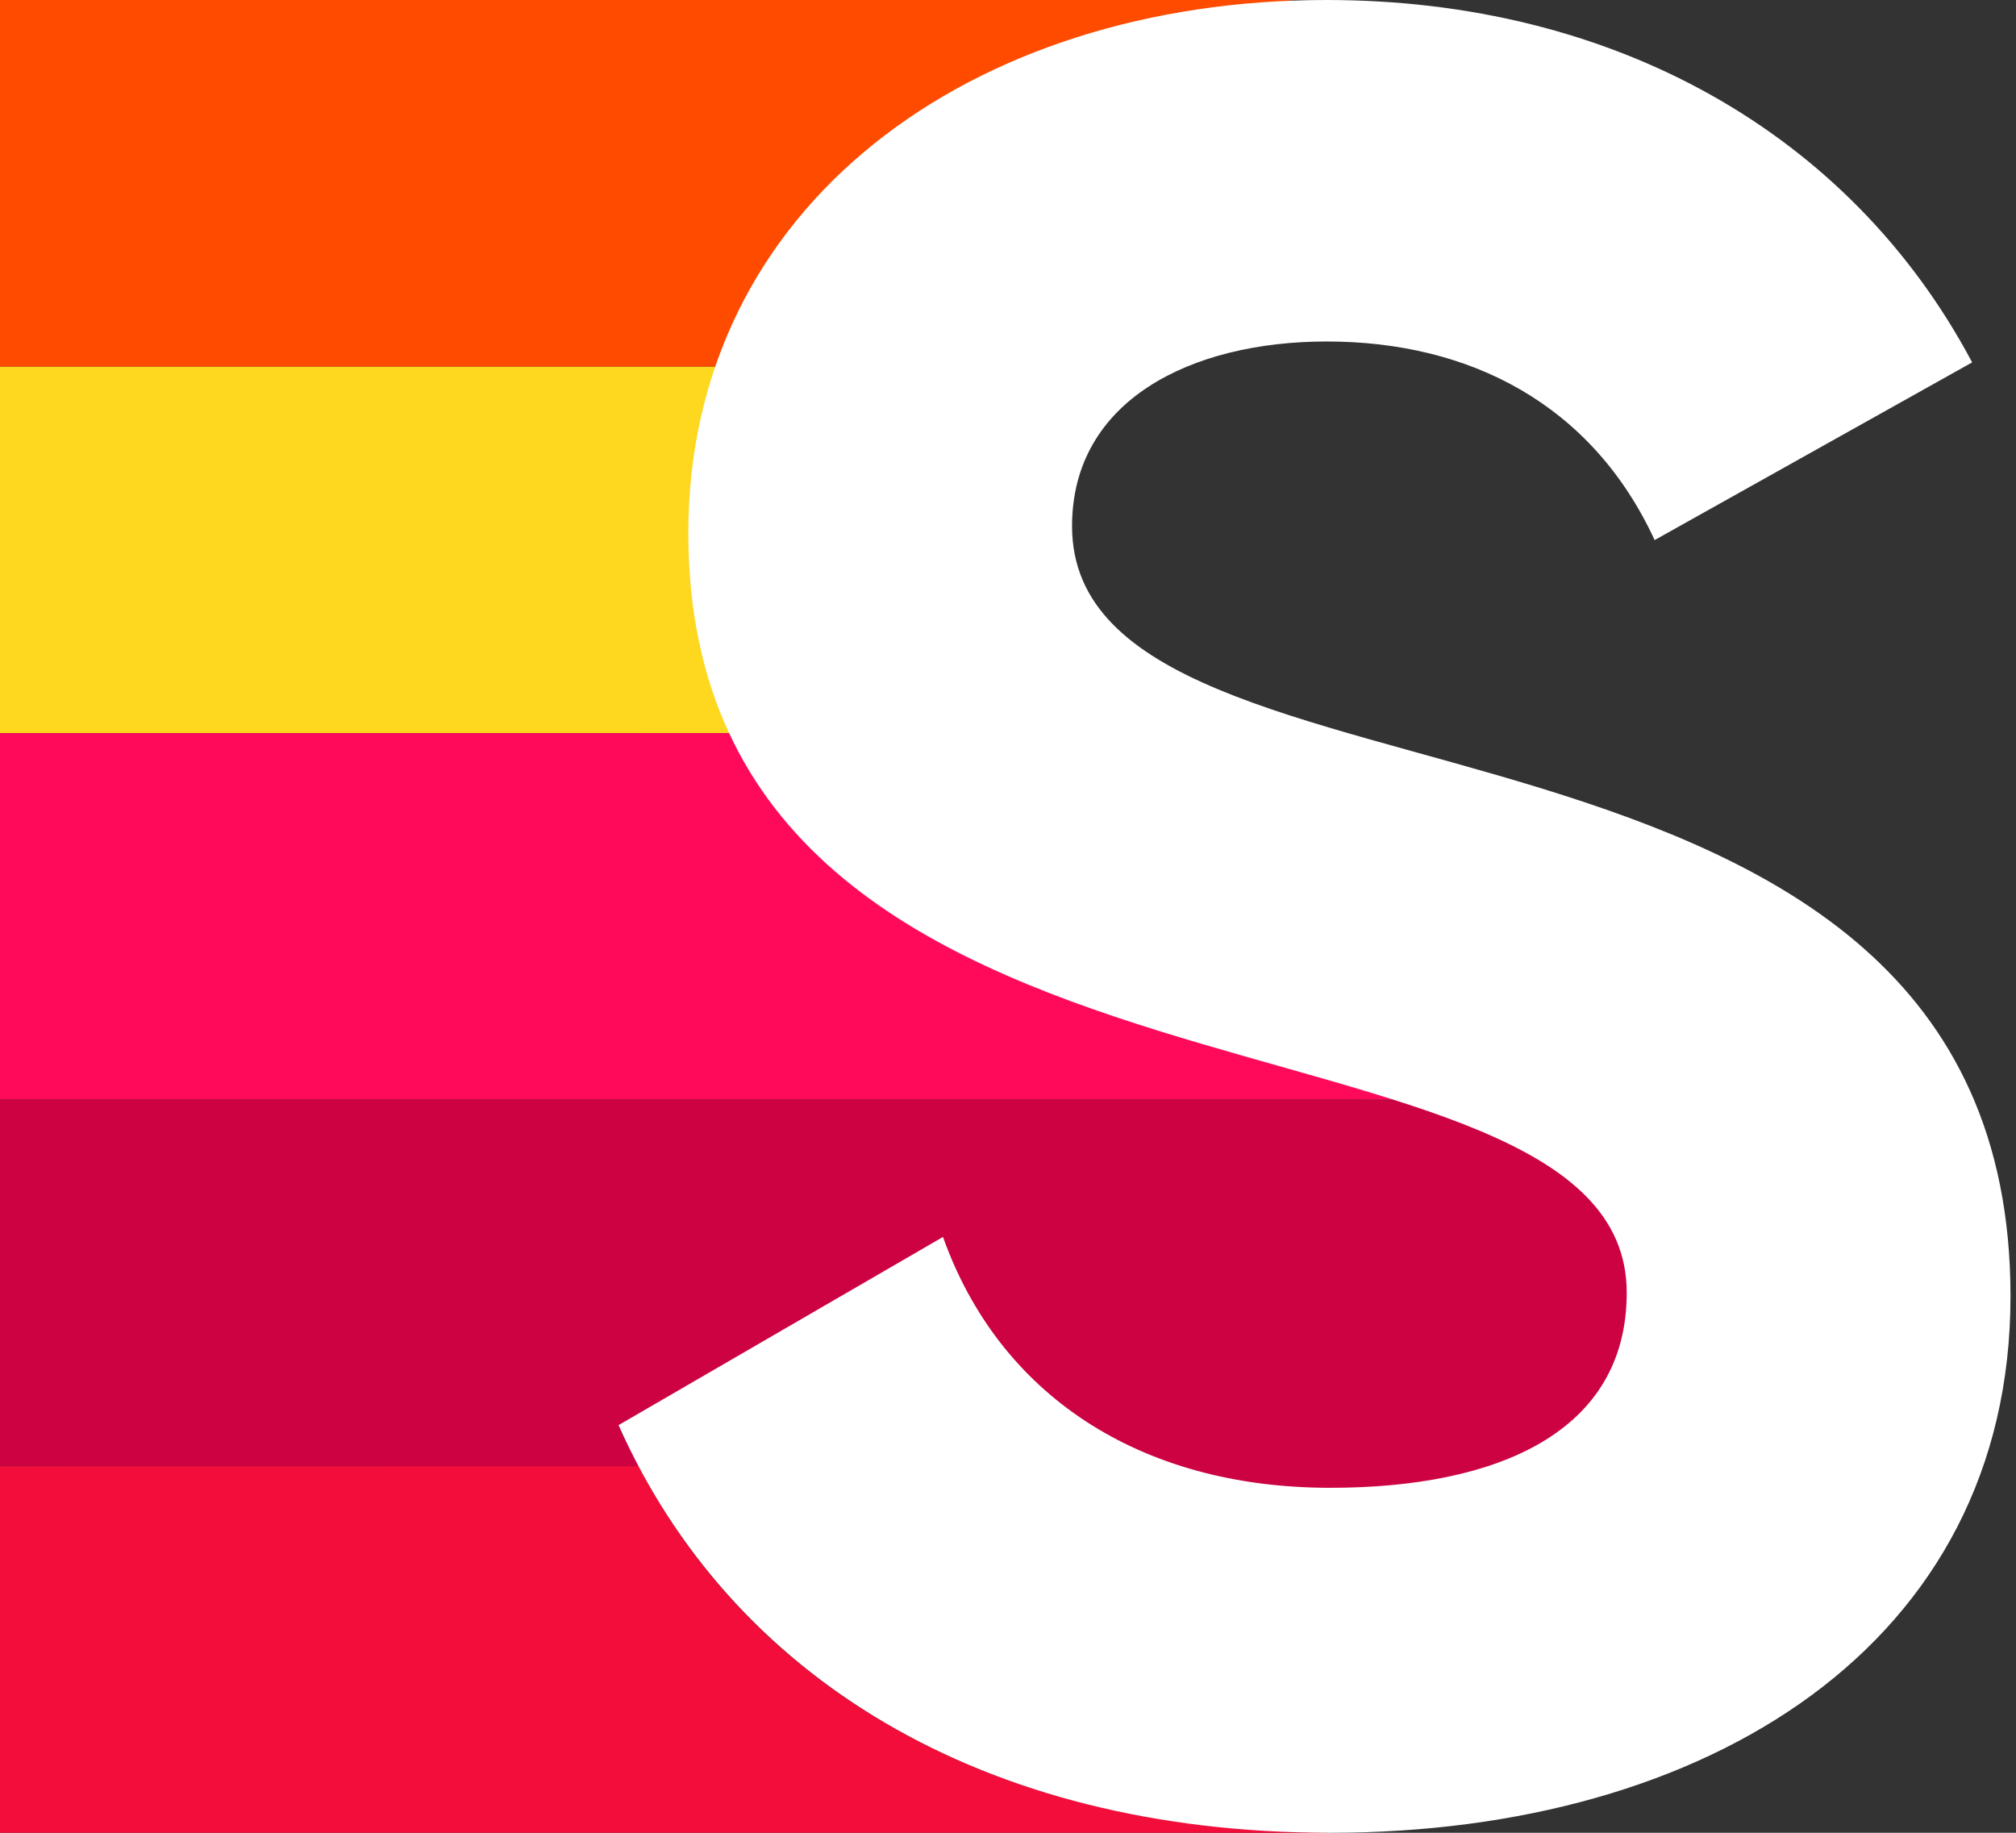
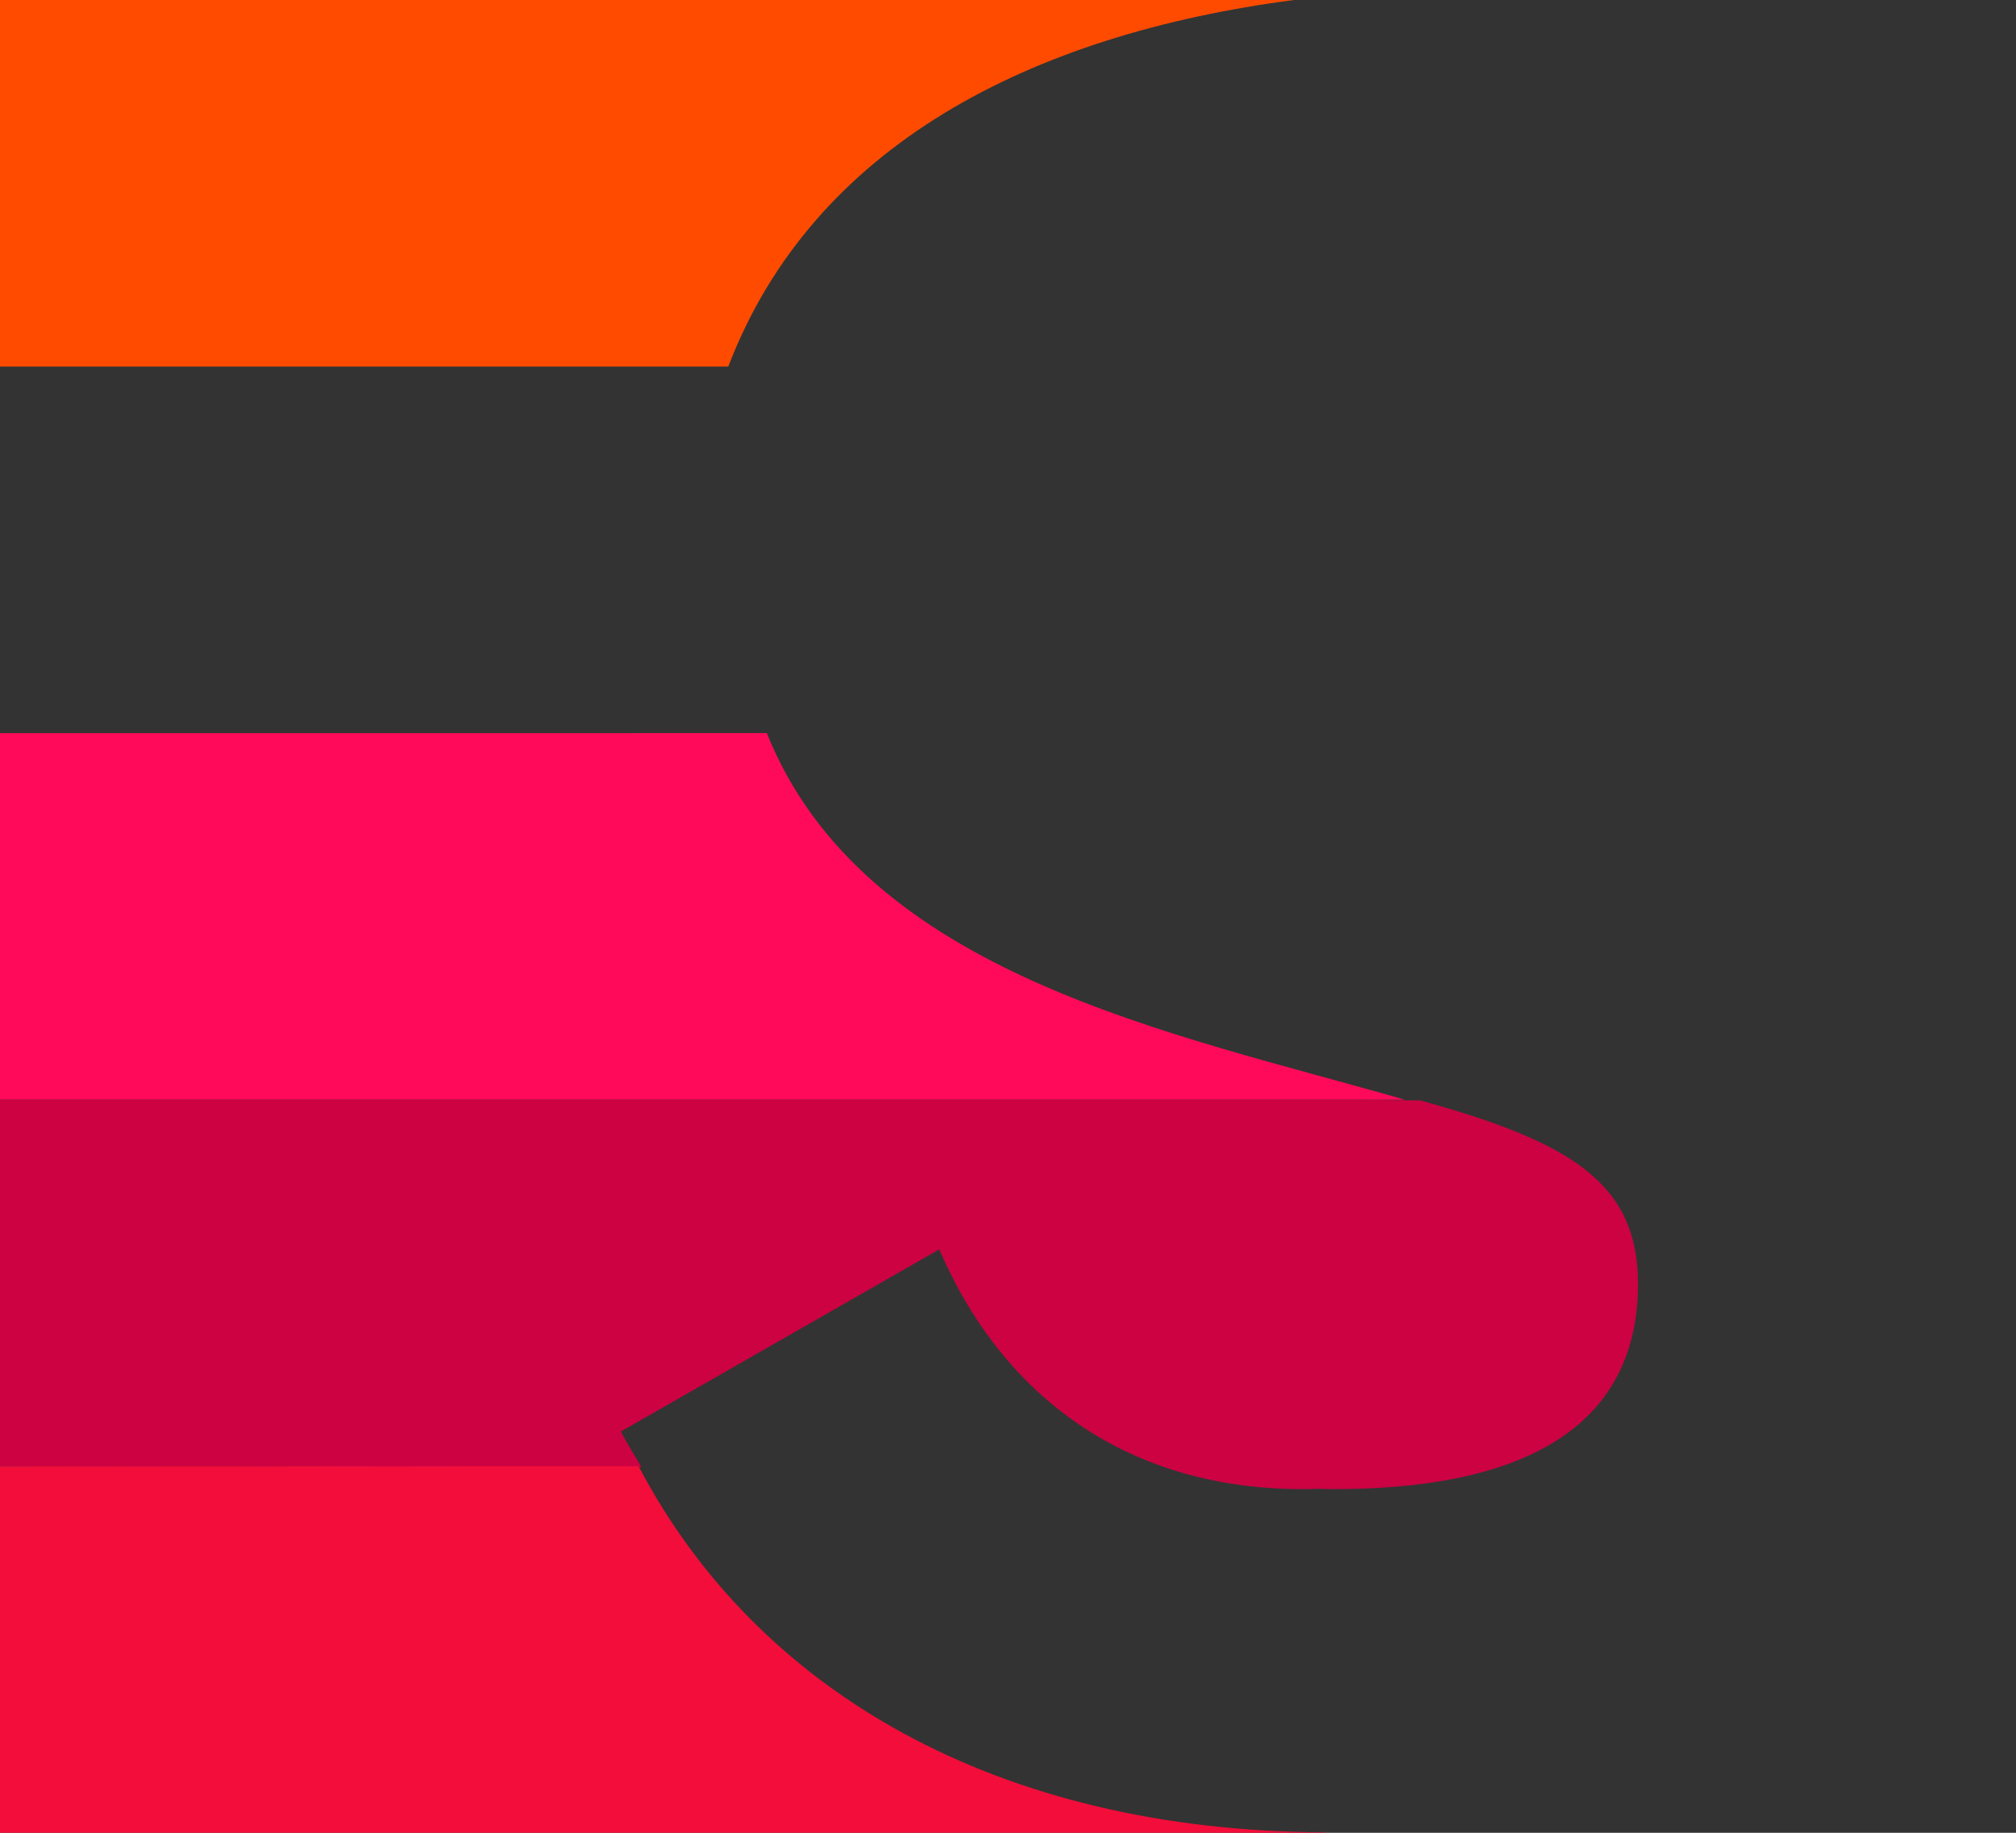
<svg xmlns="http://www.w3.org/2000/svg" width="44" height="40" fill="none">
  <rect width="100%" height="100%" fill="#333333" stroke="none" />
  <g clip-path="url(#a)" fill-rule="evenodd" clip-rule="evenodd">
-     <path d="M16.395 8H0v8h16.238c-.428-1.086-.668-2.339-.668-3.794 0-1.532.291-2.94.825-4.206Z" fill="#FED71F" />
    <path d="M0 16.001V24h30.656c-5.026-1.453-11.797-2.71-13.92-8L0 16.001Z" fill="#FF0A5A" />
    <path d="M29.656 24H0v8l13.406.017H14c-.135-.24-.327-.526-.448-.775l6.948-3.975c1.279 2.989 3.883 5.233 7.94 5.233.119 0 .234-.005.351-.007.082.002.16.007.243.007 4.716.017 6.716-1.687 6.716-4.483 0-2.194-1.462-3.094-4.75-4" fill="#CC0243" />
    <path d="M13.938 32H0v8h28.924l-.006-.009c-7.153-.033-12.402-3.077-14.98-7.991Z" fill="#F20D3A" />
    <path d="M15.895 8C17.74 3.174 22.5.75 28.24 0H0v8h15.895Z" fill="#FF4B00" />
-     <path d="M23.398 11.483c0-2.738 2.589-4.03 5.558-4.03 3.122 0 5.787 1.368 7.157 4.334l6.93-3.878C40.376 2.889 35.2 0 28.955 0 21.19 0 15.023 4.487 15.023 11.635c0 13.612 20.481 9.81 20.481 16.578 0 3.042-2.817 4.258-6.471 4.258-4.188 0-7.234-2.053-8.452-5.475L13.5 31.103C15.937 36.578 21.419 40 29.032 40c8.224 0 14.848-4.106 14.848-11.71 0-14.07-20.482-9.887-20.482-16.807Z" fill="#fff" />
  </g>
  <defs>
    <clipPath id="a">
      <path fill="#fff" d="M0 0h44v40H0z" />
    </clipPath>
  </defs>
</svg>